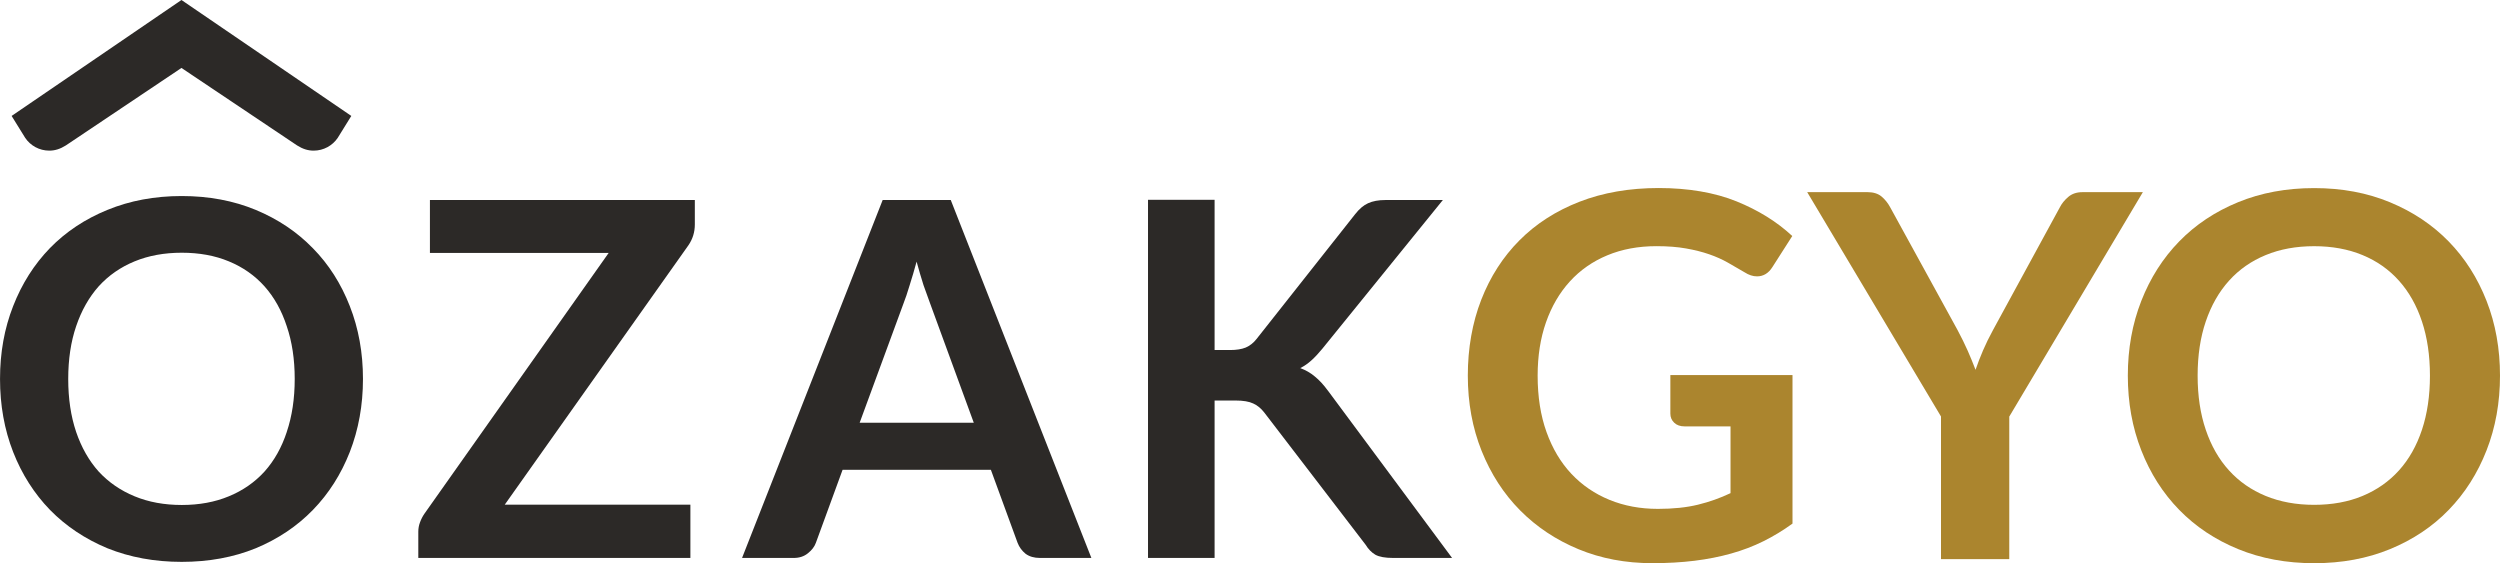
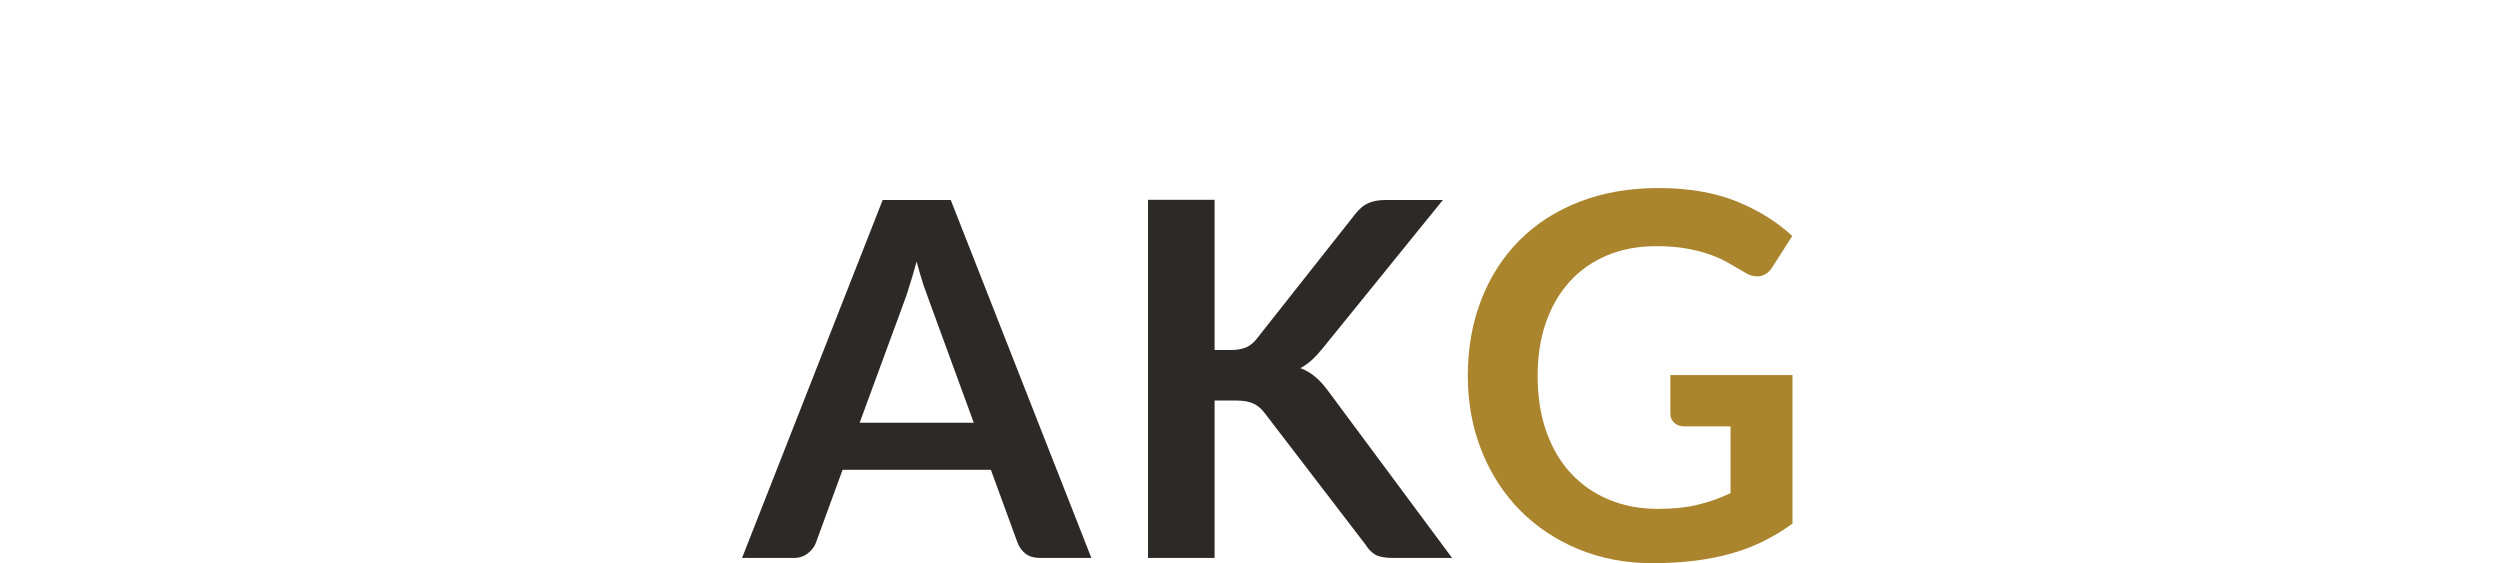
<svg xmlns="http://www.w3.org/2000/svg" id="Layer_2" data-name="Layer 2" viewBox="0 0 1159.75 261.27">
  <defs>
    <style>
      .cls-1 {
        fill: #2c2927;
        fill-rule: evenodd;
      }

      .cls-2 {
        fill: #ab852e;
      }
    </style>
  </defs>
  <g id="Layer_1-2" data-name="Layer 1">
    <g>
      <g>
        <path class="cls-2" d="M768.99,236.07c7.15,0,13.36-.64,18.68-1.94,5.3-1.3,10.34-3.08,15.12-5.36v-30.97h-21.31c-2.04,0-3.65-.57-4.83-1.71-1.18-1.13-1.77-2.53-1.77-4.18v-17.9h56.66v68.89c-4.32,3.13-8.82,5.87-13.49,8.18-4.67,2.32-9.66,4.22-14.95,5.7-5.3,1.49-10.97,2.61-17.02,3.36-6.04.74-12.56,1.12-19.54,1.12-12.41,0-23.84-2.16-34.28-6.48-10.43-4.32-19.47-10.33-27.08-18.02-7.62-7.69-13.56-16.88-17.84-27.55-4.28-10.68-6.42-22.34-6.42-34.97s2.08-24.53,6.24-35.2c4.16-10.68,10.07-19.86,17.72-27.55,7.66-7.69,16.94-13.66,27.85-17.9,10.91-4.24,23.16-6.36,36.75-6.36s25.93,2.06,36.1,6.19c10.16,4.12,18.77,9.47,25.85,16.07l-9.18,14.36c-1.81,2.91-4.21,4.36-7.18,4.36-1.89,0-3.81-.63-5.77-1.89-2.51-1.49-5.09-2.98-7.72-4.47-2.62-1.49-5.53-2.79-8.71-3.89-3.18-1.1-6.76-2-10.72-2.7-3.97-.71-8.55-1.06-13.72-1.06-8.41,0-16.01,1.41-22.79,4.24-6.8,2.82-12.59,6.87-17.38,12.12-4.79,5.26-8.48,11.58-11.07,18.96-2.59,7.38-3.88,15.62-3.88,24.73,0,9.81,1.37,18.55,4.12,26.2,2.75,7.65,6.59,14.11,11.54,19.37,4.95,5.26,10.85,9.28,17.67,12.07,6.83,2.79,14.29,4.18,22.37,4.18" />
-         <path class="cls-2" d="M932.1,193.21v66.18h-31.67v-66.18l-62.07-104.08h27.91c2.75,0,4.92.67,6.54,2,1.61,1.34,2.97,3.02,4.07,5.07l31.2,56.86c1.81,3.39,3.38,6.58,4.72,9.6,1.33,3.02,2.54,5.98,3.65,8.89,1.03-2.98,2.18-5.98,3.48-9,1.3-3.02,2.84-6.18,4.65-9.49l30.97-56.86c.86-1.73,2.16-3.34,3.89-4.83,1.73-1.49,3.93-2.23,6.6-2.23h28.03l-61.95,104.08Z" />
-         <path class="cls-2" d="M1159.75,174.26c0,12.48-2.08,24.04-6.24,34.67-4.16,10.63-10.01,19.84-17.55,27.61-7.53,7.77-16.6,13.83-27.2,18.19-10.59,4.36-22.34,6.54-35.21,6.54s-24.63-2.18-35.27-6.54c-10.64-4.35-19.75-10.42-27.33-18.19-7.58-7.77-13.45-16.98-17.6-27.61-4.18-10.63-6.25-22.19-6.25-34.67s2.08-24.04,6.25-34.67c4.16-10.63,10.02-19.84,17.6-27.61,7.57-7.78,16.69-13.83,27.33-18.19,10.63-4.36,22.39-6.53,35.27-6.53s24.62,2.19,35.21,6.59c10.6,4.4,19.67,10.46,27.21,18.19,7.53,7.73,13.38,16.92,17.55,27.56,4.16,10.63,6.23,22.19,6.23,34.67M1127.25,174.26c0-9.34-1.24-17.72-3.71-25.14-2.47-7.42-6.02-13.72-10.66-18.9-4.63-5.18-10.26-9.14-16.9-11.89-6.64-2.75-14.12-4.12-22.44-4.12s-15.82,1.36-22.49,4.12c-6.68,2.75-12.35,6.71-17.01,11.89-4.67,5.18-8.26,11.48-10.78,18.9-2.53,7.42-3.78,15.8-3.78,25.14s1.25,17.72,3.78,25.14c2.51,7.42,6.1,13.69,10.78,18.83,4.67,5.15,10.34,9.09,17.01,11.84,6.67,2.74,14.17,4.12,22.49,4.12s15.8-1.37,22.44-4.12c6.63-2.76,12.26-6.7,16.9-11.84,4.64-5.14,8.19-11.42,10.66-18.83,2.47-7.42,3.71-15.8,3.71-25.14" />
      </g>
      <g>
-         <path class="cls-1" d="M22.85,69.88c2.61,0,5.04-.74,7.72-2.43l53.61-35.93,53.62,35.93c2.67,1.69,5.09,2.43,7.71,2.43,4.62,0,8.74-2.35,11.15-5.91l6.31-10.19L84.18,0,5.39,53.78l6.31,10.19c2.4,3.56,6.52,5.91,11.15,5.91" />
-         <path class="cls-1" d="M199.43,117.35h82.92l-85.44,120.93c-.84,1.22-1.53,2.55-2.06,4-.53,1.39-.8,2.84-.8,4.37v12.18h126.22v-24.7h-86.13l85.2-120.32c2-2.91,2.99-6.13,2.99-9.66v-11.37h-122.89v24.57Z" />
        <path class="cls-1" d="M615.91,181.1c-1.89-2.61-3.88-4.75-5.96-6.44-1.98-1.68-4.24-2.98-6.76-3.9,1.83-.93,3.56-2.11,5.15-3.56,1.61-1.44,3.29-3.25,5.06-5.39l55.94-69.02h-26.65c-3.21,0-5.89.5-8.05,1.49-2.05.92-4.05,2.6-5.97,5.05l-45.81,57.99c-1.38,1.76-3.03,3.06-4.95,3.9-1.9.77-4.31,1.16-7.22,1.16h-7.24v-69.7h-30.89v166.15h30.89v-73.03h9.77c3.5,0,6.25.47,8.16,1.38,1.91.85,3.64,2.27,5.16,4.25l46.99,61.31c1.21,2,2.7,3.52,4.48,4.59,1.83,1.01,4.58,1.5,8.26,1.5h27.35l-57.68-77.72Z" />
        <path class="cls-1" d="M409.47,92.79l-65.23,166.04h24.01c2.59,0,4.78-.73,6.55-2.18,1.83-1.45,3.05-3.07,3.68-4.83l12.39-33.87h68.8l12.39,33.87c.77,1.99,2,3.67,3.69,5.06,1.76,1.3,3.96,1.95,6.66,1.95h23.88l-65.23-166.04h-31.58ZM398.79,196.12l20.22-55c.99-2.52,1.99-5.47,2.99-8.84,1.07-3.36,2.15-7,3.21-10.91,1.07,3.91,2.14,7.55,3.21,10.91,1.15,3.29,2.19,6.15,3.11,8.61l20.21,55.22h-52.94Z" />
-         <path class="cls-1" d="M145.16,115.18c-7.35-7.58-16.19-13.51-26.52-17.81-10.34-4.28-21.79-6.43-34.35-6.43s-24.03,2.15-34.45,6.43c-10.34,4.22-19.23,10.1-26.64,17.68-7.35,7.58-13.06,16.57-17.11,26.97-4.06,10.34-6.08,21.59-6.08,33.77s2.02,23.46,6.08,33.87c4.05,10.34,9.77,19.31,17.11,26.89,7.42,7.57,16.31,13.49,26.64,17.79,10.42,4.2,21.91,6.31,34.45,6.31s24.01-2.1,34.35-6.31c10.33-4.3,19.17-10.23,26.52-17.79,7.36-7.58,13.06-16.55,17.12-26.89,4.05-10.41,6.1-21.7,6.1-33.87s-2.04-23.43-6.1-33.77c-4.06-10.4-9.76-19.36-17.12-26.85M133.04,200.37c-2.37,7.21-5.81,13.33-10.33,18.38-4.52,4.96-10.03,8.81-16.54,11.48-6.44,2.68-13.72,4.03-21.83,4.03s-15.42-1.34-21.91-4.03c-6.51-2.68-12.08-6.52-16.66-11.48-4.52-5.05-7.99-11.17-10.45-18.38-2.45-7.27-3.67-15.46-3.67-24.57s1.22-17.26,3.67-24.45c2.46-7.27,5.94-13.43,10.45-18.51,4.58-5.05,10.15-8.91,16.66-11.59,6.5-2.68,13.8-4.01,21.91-4.01s15.4,1.33,21.83,4.01c6.51,2.68,12.01,6.54,16.54,11.59,4.51,5.07,7.95,11.23,10.32,18.51,2.45,7.19,3.69,15.34,3.69,24.45s-1.24,17.3-3.69,24.57" />
      </g>
    </g>
  </g>
</svg>